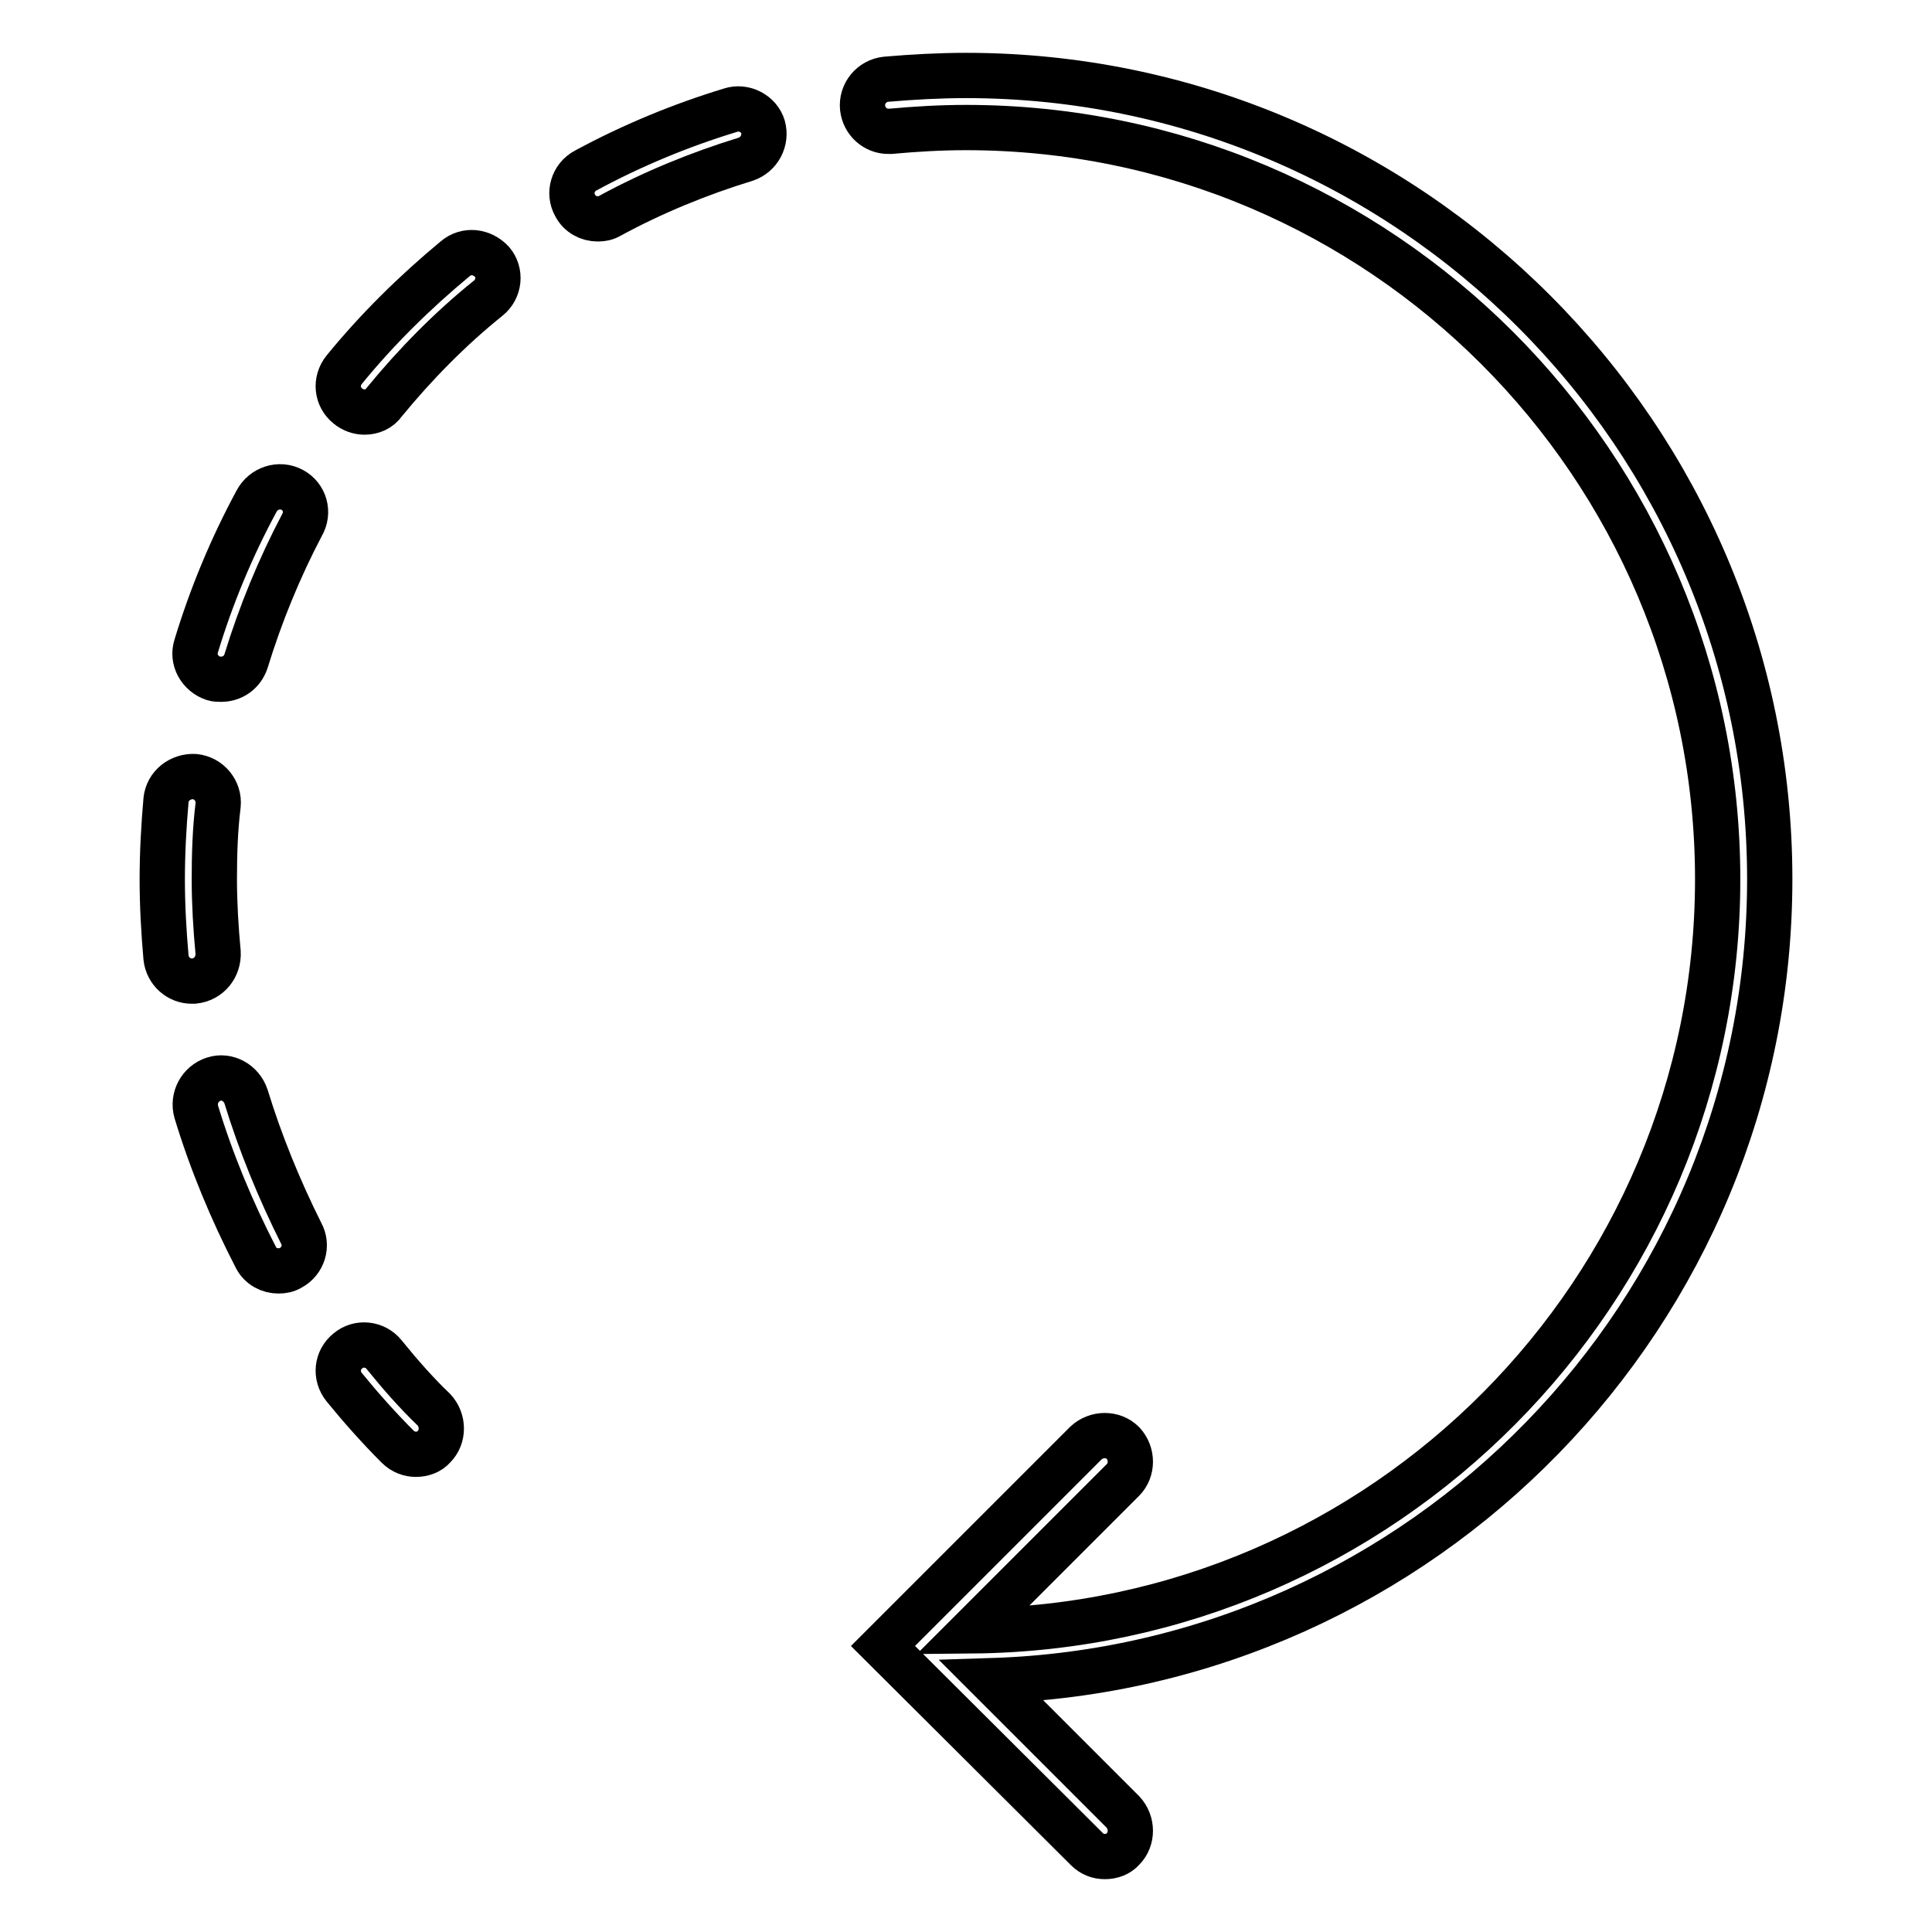
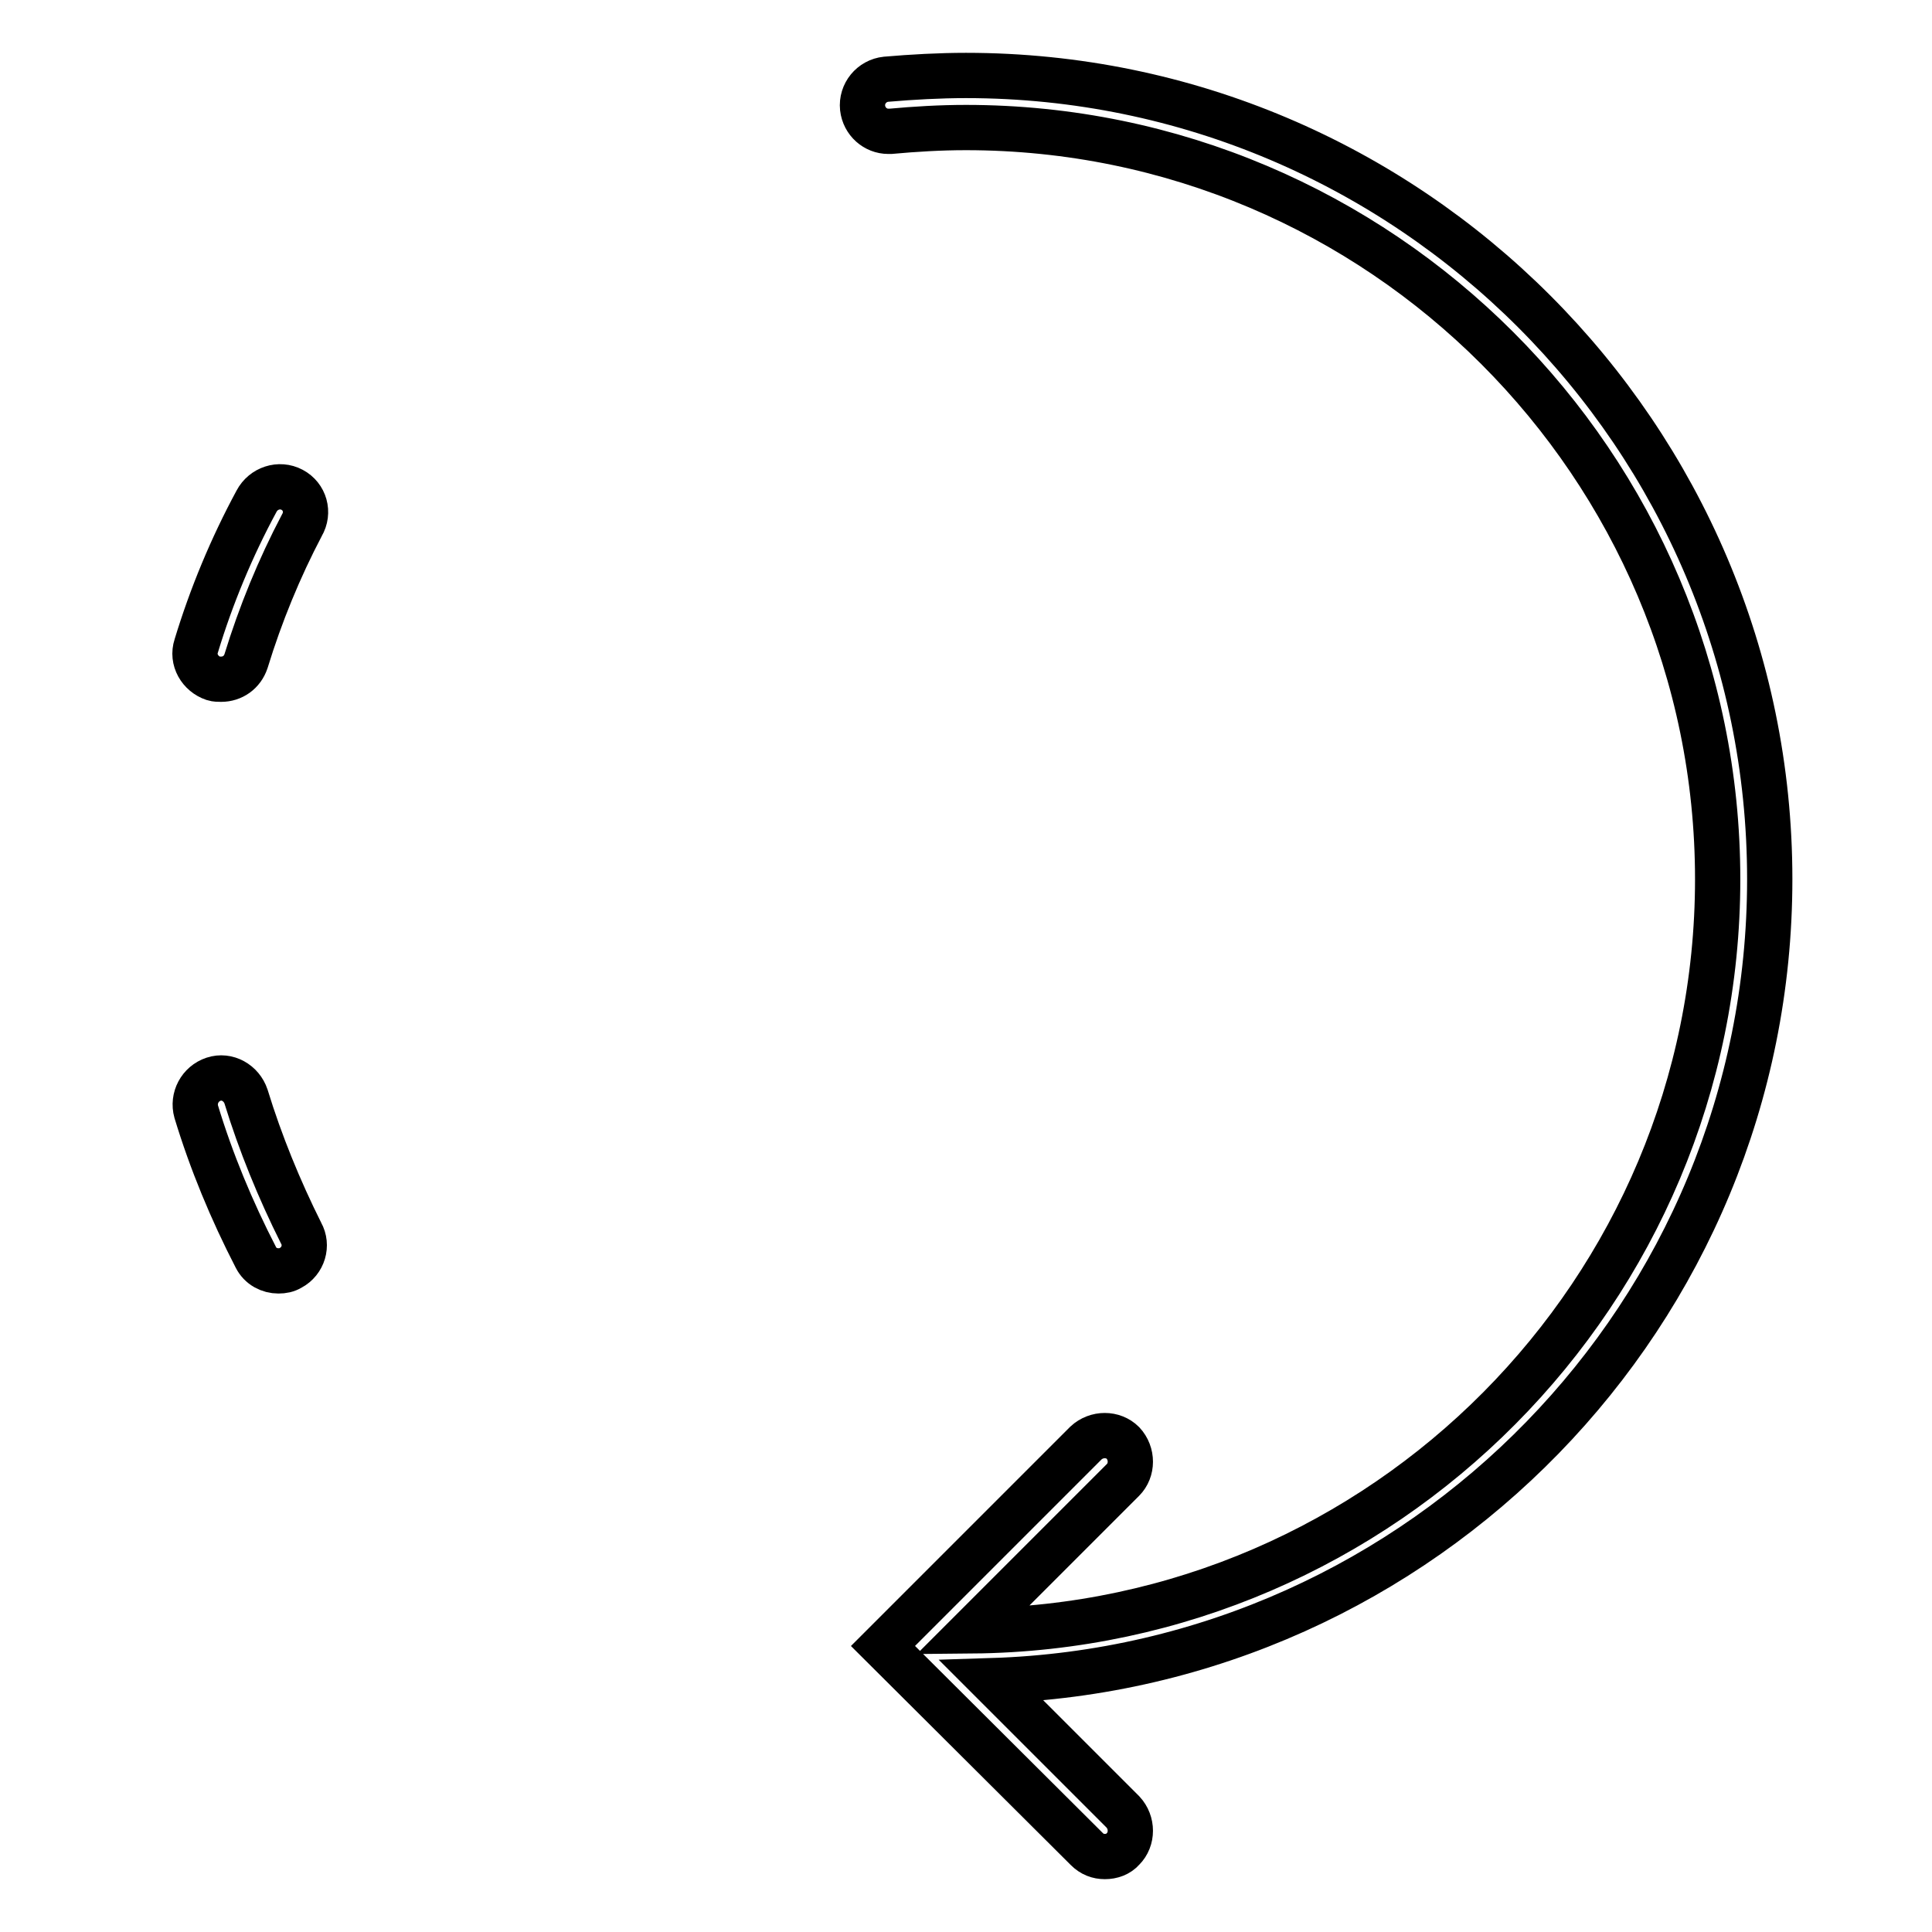
<svg xmlns="http://www.w3.org/2000/svg" version="1.1" x="0px" y="0px" viewBox="0 0 256 256" enable-background="new 0 0 256 256" xml:space="preserve">
  <g>
    <g>
      <g>
        <g>
          <path stroke-width="6" fill-opacity="0" stroke="#000000" d="M234.5,116.5C234.5,57.8,186.7,10,128,10c-3.5,0-7.1,0.2-10.6,0.5c-1.9,0.2-3.3,1.9-3.1,3.8c0.2,1.8,1.7,3.1,3.4,3.1c0.1,0,0.2,0,0.3,0c3.3-0.3,6.6-0.5,10-0.5c54.9,0,99.6,44.7,99.6,99.6c0,54.6-44.2,99.1-98.8,99.6l20-20c1.3-1.3,1.3-3.5,0-4.9c-1.3-1.3-3.5-1.3-4.9,0L117,218.1L144,245c0.7,0.7,1.5,1,2.4,1c0.9,0,1.8-0.3,2.4-1c1.3-1.3,1.3-3.5,0-4.9l-17.4-17.4C188.6,220.9,234.5,174,234.5,116.5z" />
-           <path stroke-width="6" fill-opacity="0" stroke="#000000" d="M50.9,179.5c-1.2-1.5-3.4-1.7-4.8-0.5c-1.5,1.2-1.7,3.3-0.5,4.8c2.2,2.7,4.6,5.4,7.1,7.9c0.7,0.7,1.6,1,2.4,1c0.9,0,1.8-0.3,2.4-1c1.3-1.3,1.3-3.5,0-4.9C55.2,184.6,53,182.1,50.9,179.5z" />
-           <path stroke-width="6" fill-opacity="0" stroke="#000000" d="M28.9,126.2c-0.3-3.2-0.5-6.5-0.5-9.7c0-3.3,0.1-6.6,0.5-9.8c0.2-1.9-1.2-3.6-3.1-3.8c-1.9-0.1-3.6,1.2-3.8,3.1c-0.3,3.4-0.5,7-0.5,10.5c0,3.5,0.2,7,0.5,10.4c0.2,1.8,1.7,3.1,3.4,3.1c0.1,0,0.2,0,0.3,0C27.7,129.8,29,128.1,28.9,126.2z" />
          <path stroke-width="6" fill-opacity="0" stroke="#000000" d="M32.6,145.3c-0.6-1.8-2.5-2.9-4.3-2.3c-1.8,0.6-2.8,2.5-2.3,4.3c2,6.6,4.7,13.1,7.9,19.3c0.6,1.2,1.8,1.8,3,1.8c0.6,0,1.1-0.1,1.6-0.4c1.7-0.9,2.3-3,1.4-4.6C37,157.6,34.5,151.5,32.6,145.3z" />
-           <path stroke-width="6" fill-opacity="0" stroke="#000000" d="M96.8,14.6c-6.6,2-13.1,4.7-19.2,8c-1.7,0.9-2.3,3-1.4,4.6c0.6,1.2,1.8,1.8,3,1.8c0.6,0,1.1-0.1,1.6-0.4c5.7-3.1,11.8-5.6,18-7.5c1.8-0.6,2.8-2.5,2.3-4.3C100.6,15.1,98.6,14,96.8,14.6z" />
          <path stroke-width="6" fill-opacity="0" stroke="#000000" d="M38.7,64.9C37,64,34.9,64.7,34,66.4c-3.3,6.1-6,12.6-8,19.2c-0.6,1.8,0.5,3.7,2.3,4.3c0.3,0.1,0.7,0.1,1,0.1c1.5,0,2.8-0.9,3.3-2.4c1.9-6.2,4.4-12.3,7.4-18C41,67.9,40.4,65.8,38.7,64.9z" />
-           <path stroke-width="6" fill-opacity="0" stroke="#000000" d="M60.3,34.3C55,38.7,50,43.6,45.6,49c-1.2,1.5-1,3.6,0.5,4.8c0.6,0.5,1.4,0.8,2.2,0.8c1,0,2-0.4,2.6-1.3c4.1-5,8.7-9.7,13.8-13.8c1.5-1.2,1.7-3.4,0.5-4.8C63.9,33.3,61.8,33,60.3,34.3z" />
        </g>
      </g>
      <g />
      <g />
      <g />
      <g />
      <g />
      <g />
      <g />
      <g />
      <g />
      <g />
      <g />
      <g />
      <g />
      <g />
      <g />
    </g>
  </g>
</svg>